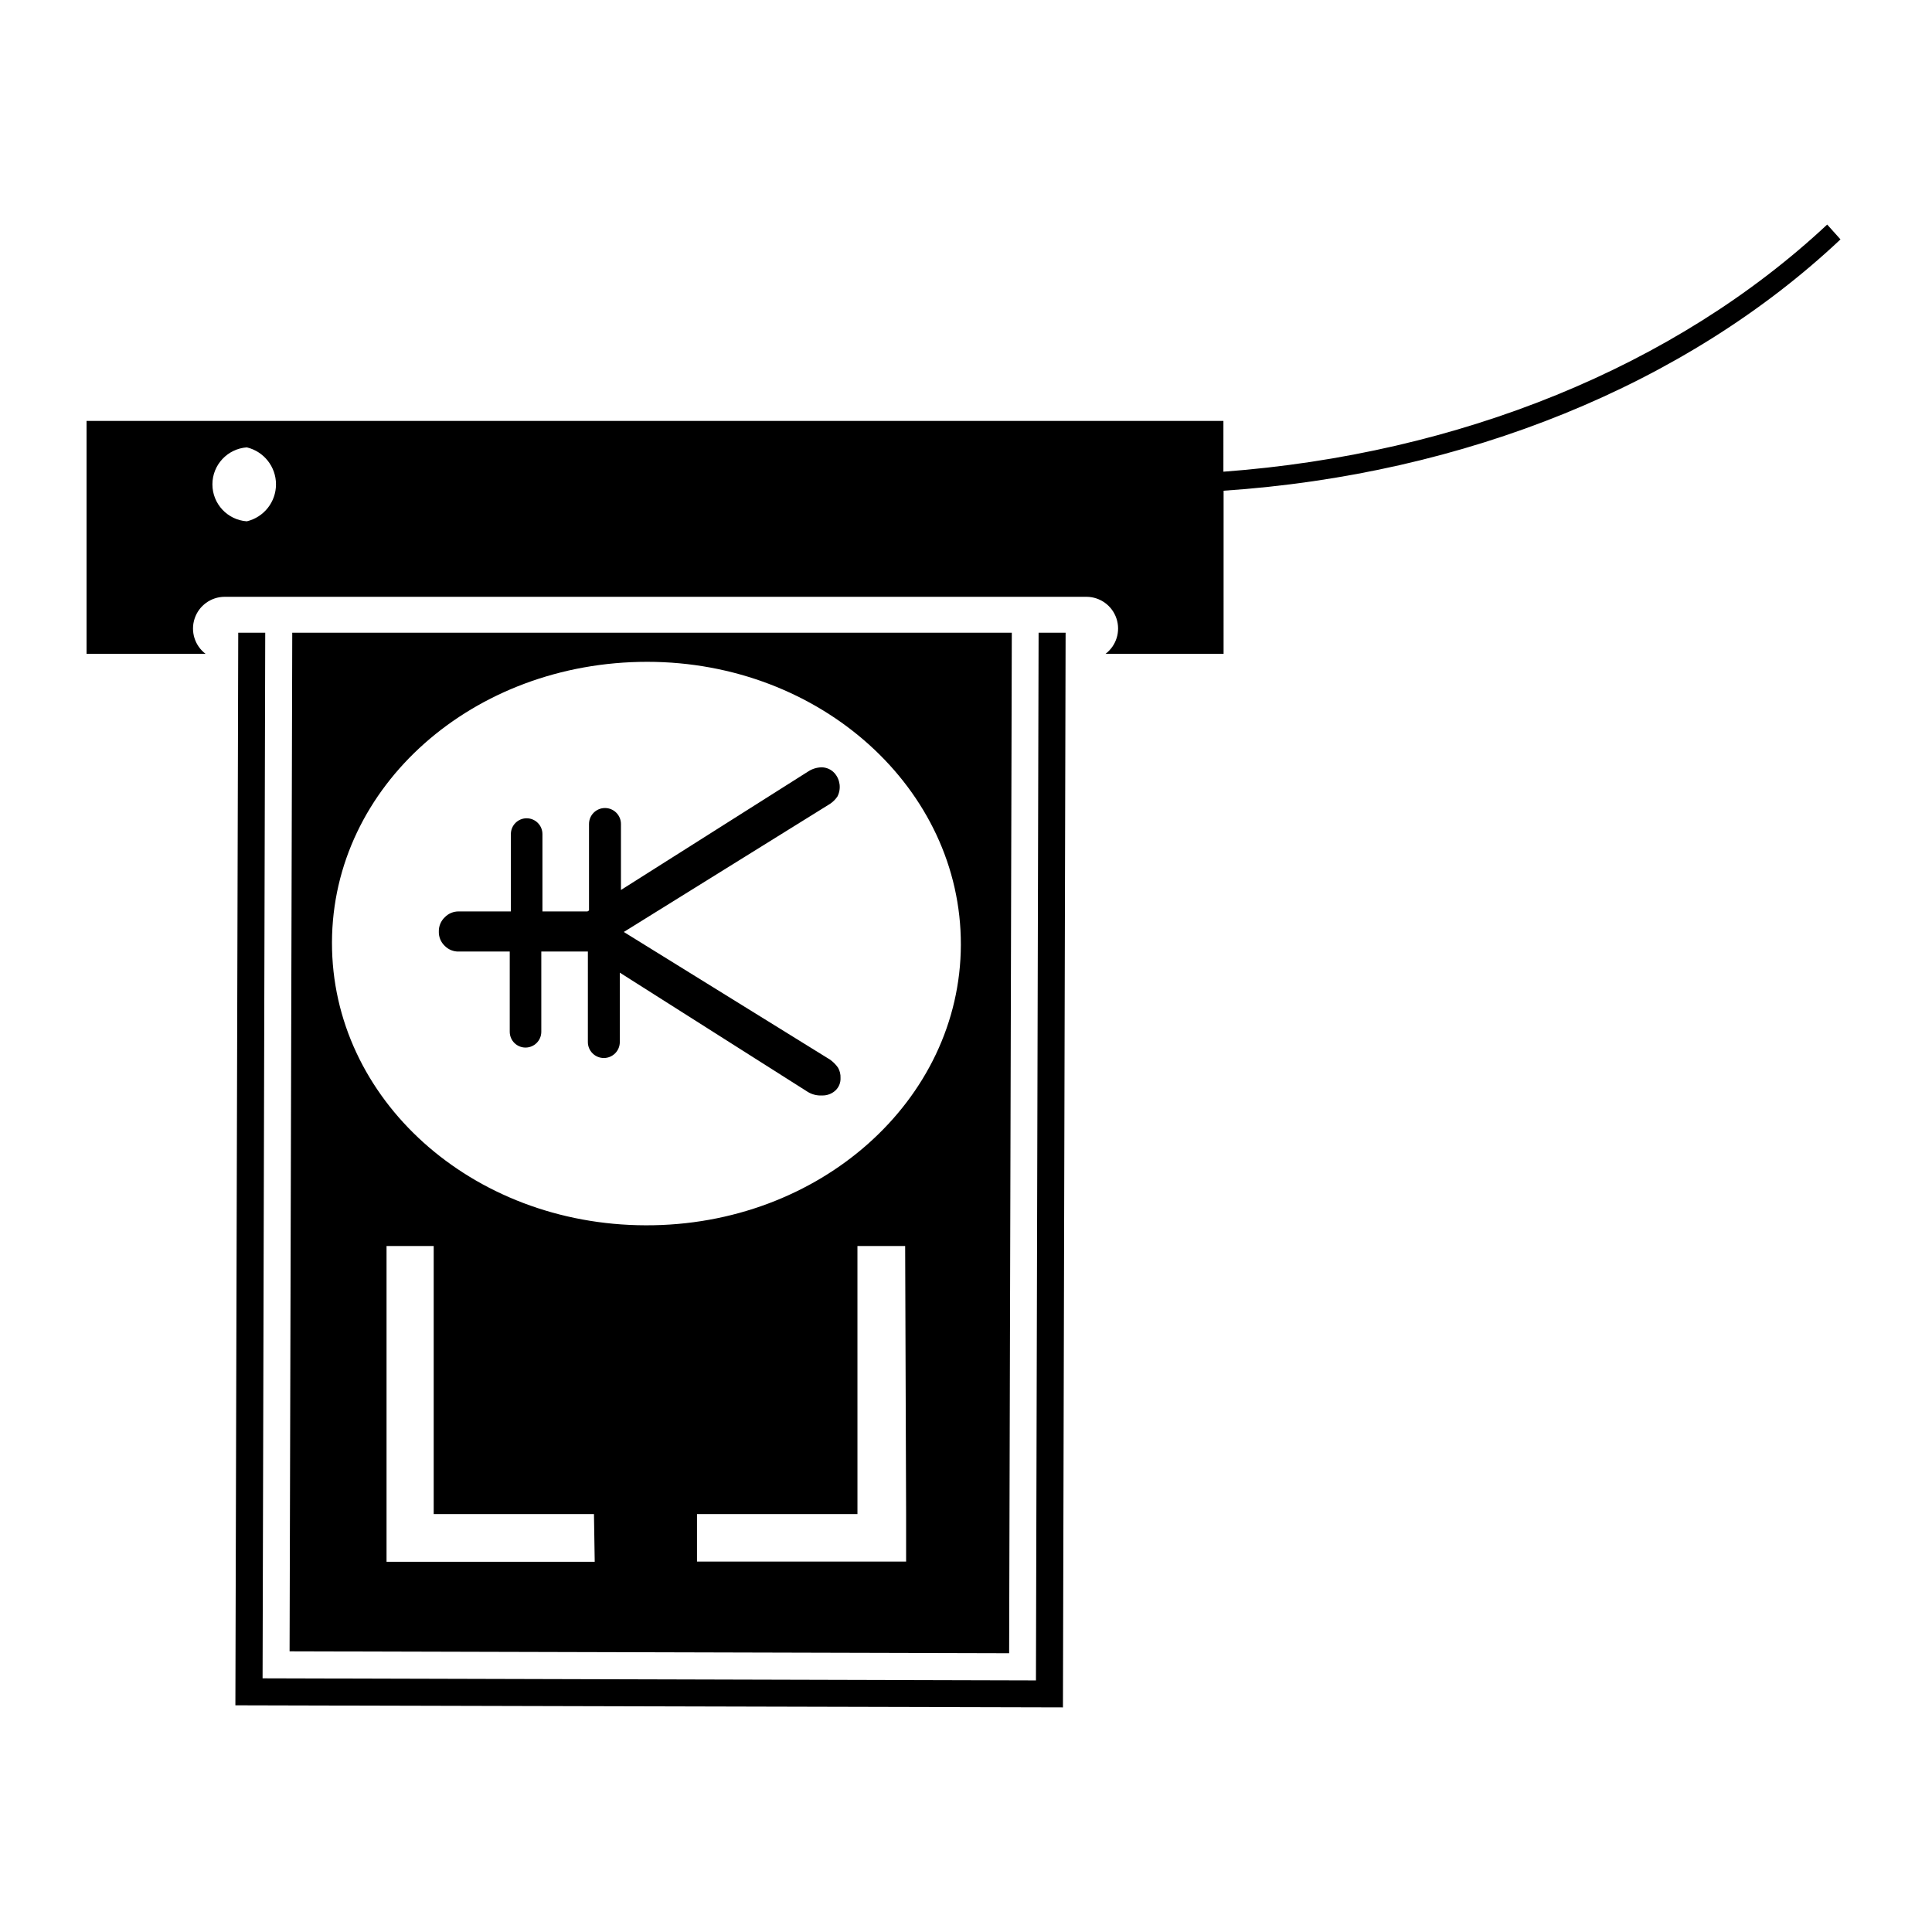
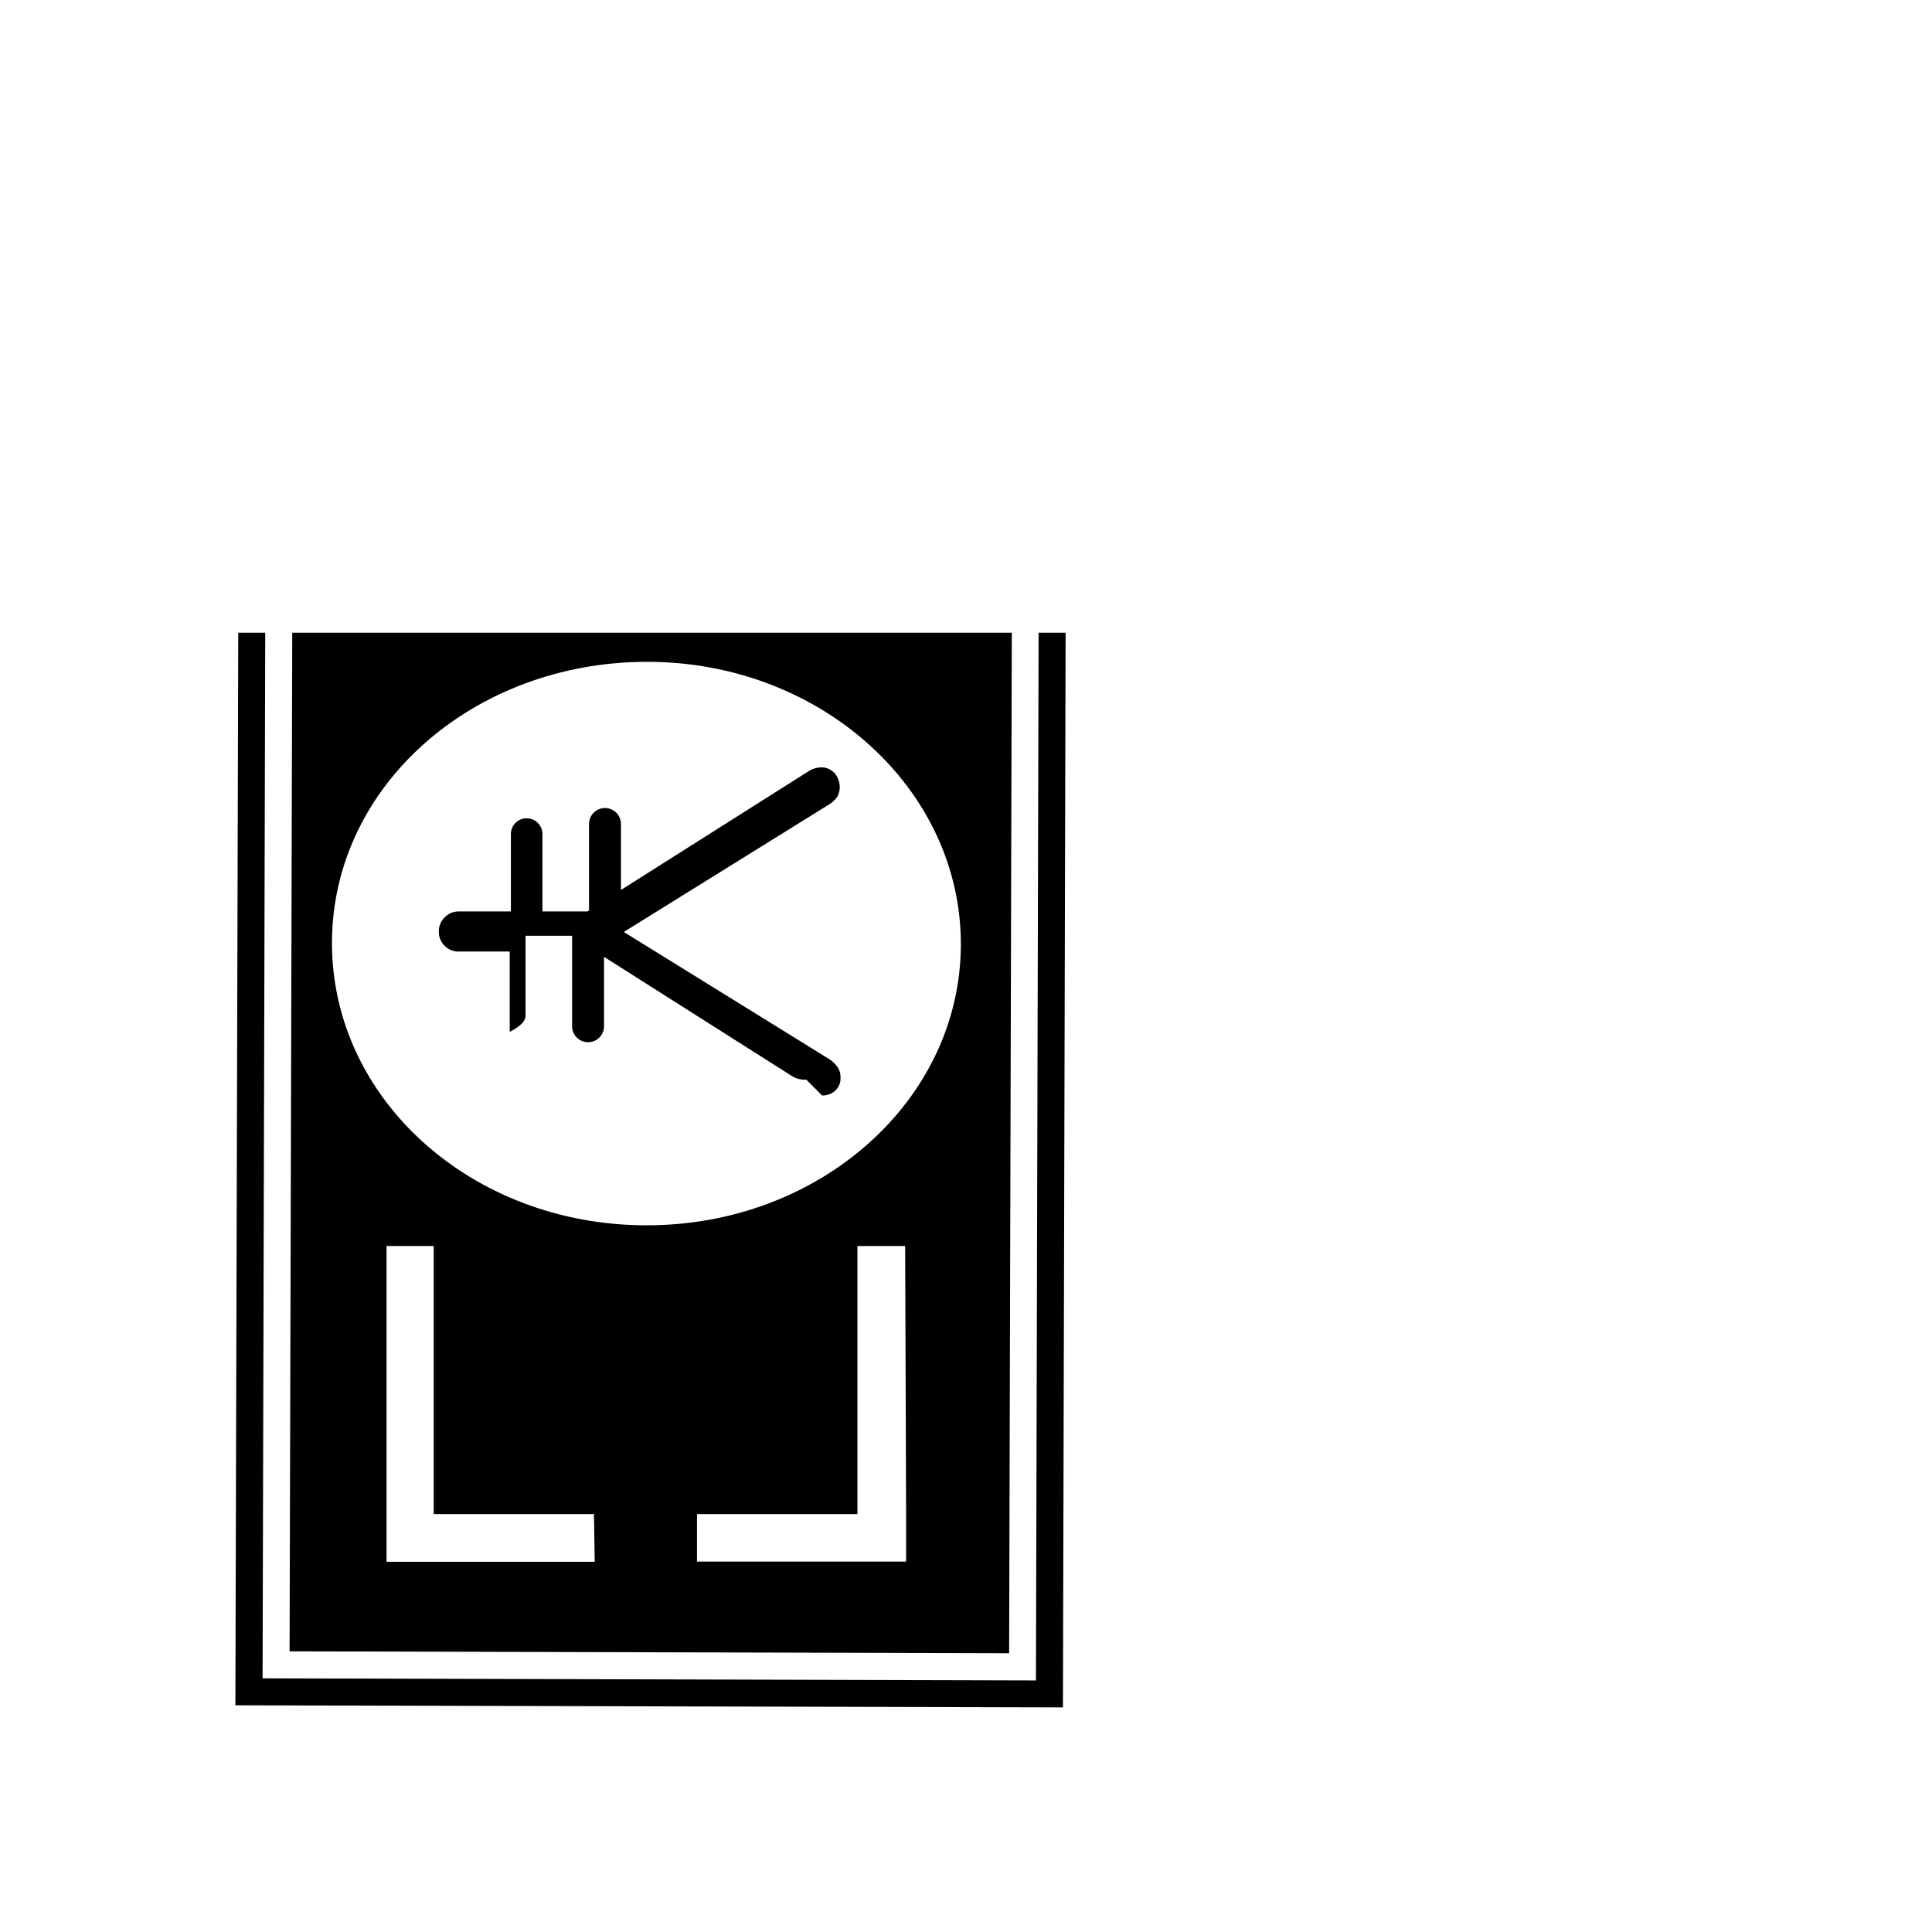
<svg xmlns="http://www.w3.org/2000/svg" fill="#000000" width="800px" height="800px" version="1.1" viewBox="144 144 512 512">
  <g>
-     <path d="m631.75 207.44-3.527-3.93c-40.305 37.684-97.539 60.859-160.01 65.496l0.004-13.453h-301.28v61.719h31.539c-2.871-2.18-4.035-5.945-2.894-9.363 1.137-3.418 4.328-5.731 7.93-5.75h228.43c3.602 0.02 6.793 2.332 7.93 5.75 1.141 3.418-0.023 7.184-2.894 9.363h31.285l0.004-43.227c63.781-4.281 122.53-28.012 163.48-66.605zm-422.34 74.715c-5.137-0.367-9.121-4.644-9.121-9.797s3.984-9.43 9.121-9.801c4.535 1.086 7.731 5.141 7.731 9.801s-3.195 8.711-7.731 9.797z" />
    <path d="m419.24 311.68-0.703 277.65-204.95-0.555 0.703-277.1h-7.152l-0.758 284.25 219.31 0.555 0.707-284.8z" />
    <path d="m221.45 311.68-0.707 269.94 190.69 0.504 0.707-270.45zm80.156 246.21h-55.168v-83.68h12.496v71.039h42.473zm82.523-12.645v12.594h-55.418v-12.594h42.523l-0.004-71.035h12.645zm-69.023-76.527c-46.098-0.102-83.227-33.453-83.129-74.969 0.102-41.512 37.484-74.359 83.531-74.359 46.047 0 83.23 33.703 83.129 74.969-0.098 41.258-37.48 74.512-83.531 74.359z" />
-     <path d="m361.86 434.31c1.277 0.035 2.519-0.414 3.477-1.262 0.953-0.855 1.469-2.094 1.41-3.375 0.043-0.949-0.184-1.895-0.652-2.719-0.59-0.844-1.324-1.578-2.168-2.168l-54.613-33.805 54.664-33.957c0.777-0.52 1.441-1.188 1.965-1.965 1.031-2.035 0.711-4.492-0.805-6.195-0.891-0.977-2.156-1.527-3.477-1.512-1.219 0.035-2.402 0.402-3.426 1.059l-49.676 31.438v-17.484c0-2.336-1.895-4.231-4.234-4.231-2.336 0-4.231 1.895-4.231 4.231v22.922l-0.402 0.25-11.941 0.004v-20.504c0-1.109-0.441-2.172-1.227-2.957-0.781-0.785-1.848-1.227-2.957-1.227-2.309 0-4.18 1.875-4.18 4.184v20.504h-13.805c-1.406-0.023-2.758 0.543-3.727 1.562-1.02 0.969-1.586 2.32-1.562 3.727-0.051 1.441 0.516 2.836 1.562 3.828 0.977 1 2.328 1.551 3.727 1.512h13.504v21.262c0 2.309 1.871 4.184 4.18 4.184s4.184-1.875 4.184-4.184v-21.262h12.344l-0.004 23.984c0 2.336 1.895 4.231 4.234 4.231 2.336 0 4.231-1.895 4.231-4.231v-18.391l49.879 31.641c1.125 0.668 2.422 0.98 3.727 0.906z" />
+     <path d="m361.86 434.31c1.277 0.035 2.519-0.414 3.477-1.262 0.953-0.855 1.469-2.094 1.41-3.375 0.043-0.949-0.184-1.895-0.652-2.719-0.59-0.844-1.324-1.578-2.168-2.168l-54.613-33.805 54.664-33.957c0.777-0.52 1.441-1.188 1.965-1.965 1.031-2.035 0.711-4.492-0.805-6.195-0.891-0.977-2.156-1.527-3.477-1.512-1.219 0.035-2.402 0.402-3.426 1.059l-49.676 31.438v-17.484c0-2.336-1.895-4.231-4.234-4.231-2.336 0-4.231 1.895-4.231 4.231v22.922l-0.402 0.25-11.941 0.004v-20.504c0-1.109-0.441-2.172-1.227-2.957-0.781-0.785-1.848-1.227-2.957-1.227-2.309 0-4.18 1.875-4.18 4.184v20.504h-13.805c-1.406-0.023-2.758 0.543-3.727 1.562-1.02 0.969-1.586 2.32-1.562 3.727-0.051 1.441 0.516 2.836 1.562 3.828 0.977 1 2.328 1.551 3.727 1.512h13.504v21.262s4.184-1.875 4.184-4.184v-21.262h12.344l-0.004 23.984c0 2.336 1.895 4.231 4.234 4.231 2.336 0 4.231-1.895 4.231-4.231v-18.391l49.879 31.641c1.125 0.668 2.422 0.98 3.727 0.906z" />
  </g>
</svg>